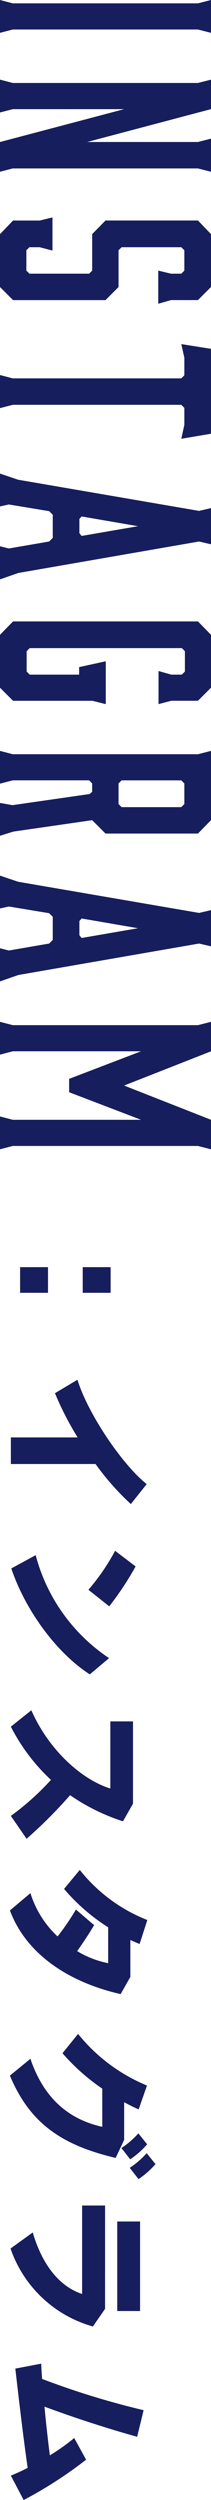
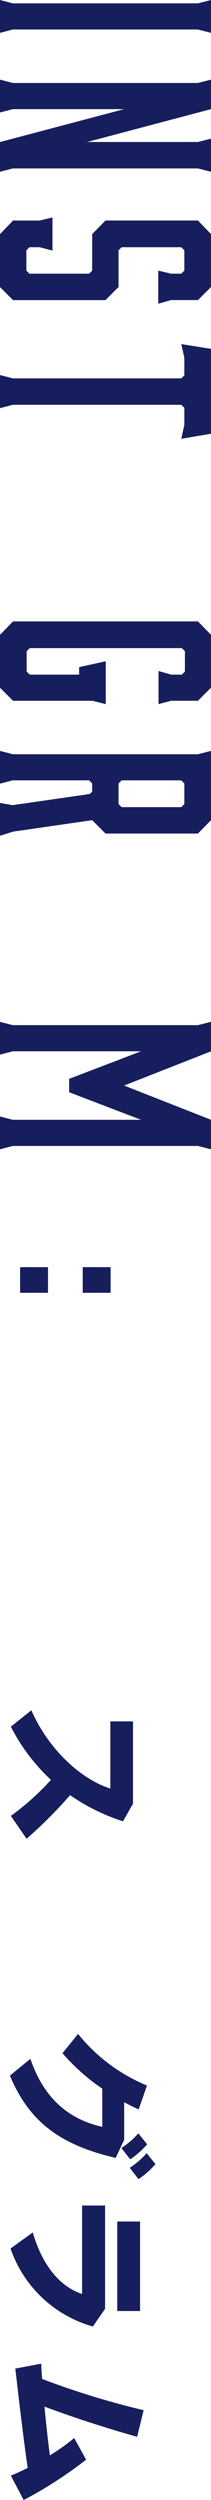
<svg xmlns="http://www.w3.org/2000/svg" width="34.199" height="404.074" viewBox="0 0 34.199 404.074">
  <g transform="translate(-1979.775 -2003.546)">
    <path d="M1979.775,2008.856v-5.31l2.07.54h30.014l2.115-.54v5.31l-2.115-.54h-30.014Z" fill="#171e5d" />
    <path d="M1979.775,2021.726v-5.31l2.07.54h30.014l2.115-.54v4.77l-20.07,5.31h17.955l2.115-.54v5.354l-2.115-.54h-30.014l-2.07.54V2026.5l20.114-5.31h-18.044Z" fill="#171e5d" />
    <path d="M2005.424,2052.64v-5.355l2.07.495h1.665l.495-.495V2044l-.495-.495h-9.675l-.495.495v5.94l-2.115,2.115H1981.89l-2.115-2.115v-8.55l2.115-2.2h4.32l2.07-.5v5.355l-2.07-.54h-1.665l-.495.495v3.285l.495.495h9.675l.495-.495v-5.9l2.159-2.2h14.985l2.115,2.2v8.55l-2.115,2.115h-4.365Z" fill="#171e5d" />
    <path d="M2009.159,2074.465l.495-2.25v-2.745l-.495-.495h-27.314l-2.07.54v-5.354l2.07.54h27.314l.495-.5v-2.834l-.495-2.206,4.815.766v13.724Z" fill="#171e5d" />
-     <path d="M1979.775,2097.189v-5.355l1.44.36,6.525-1.125.585-.585v-3.735l-.585-.585-6.525-1.08-1.44.315v-5.309l2.925.99,29.339,5.04,1.935-.451v5.85l-1.935-.45-29.294,5.085Zm12.869-9.765v2.295l.361.45,9.134-1.575-9.134-1.575Z" fill="#171e5d" />
    <path d="M1981.89,2103.985h29.969l2.115,2.16v8.55l-2.115,2.114h-4.32l-2.07.541V2112l2.07.585h1.71l.495-.5V2108.8l-.495-.5H1984.59l-.495.5v3.285l.495.5h8.01v-1.215l4.319-.945v6.93l-2.159-.541h-12.87l-2.115-2.114v-8.55Z" fill="#171e5d" />
    <path d="M1979.775,2124.91l2.07.54h30.014l2.115-.54v11.2l-2.115,2.16h-14.985l-2.159-2.16-12.78,1.845-2.16.675v-5.309l2.025.359,12.51-1.8.4-.361v-1.349l-.495-.5h-12.375l-2.07.54Zm19.214,8.594.495.5h9.675l.495-.5v-3.329l-.495-.5h-9.675l-.495.5Z" fill="#171e5d" />
-     <path d="M1979.775,2162.168v-5.354l1.44.36,6.525-1.125.585-.585v-3.735l-.585-.585-6.525-1.08-1.44.315v-5.31l2.925.99,29.339,5.04,1.935-.45v5.85l-1.935-.45-29.294,5.085Zm12.869-9.764v2.295l.361.45,9.134-1.575-9.134-1.575Z" fill="#171e5d" />
    <path d="M1990.979,2180.079v-2.16l11.655-4.455h-20.789l-2.07.54V2168.7l2.07.539h30.014l2.115-.539v4.769L1999.889,2179l14.085,5.535v4.77l-2.115-.54h-30.014l-2.07.54v-5.31l2.07.54h20.789Z" fill="#171e5d" />
    <path d="M1983.033,2212.5v-4.149h4.524v4.149Zm10.148,0v-4.149h4.524v4.149Z" fill="#171e5d" />
-     <path d="M1981.534,2240.172v-4.3h10.822a49.82,49.82,0,0,1-3.674-7.148l3.649-2.174c1.725,5.6,7.348,13.8,11.222,16.87l-2.574,3.224a43.01,43.01,0,0,1-5.724-6.473Z" fill="#171e5d" />
-     <path d="M1997.455,2271.546l-3.124,2.624c-5.524-3.549-10.523-10.547-12.723-17.12l3.95-2.15A28.81,28.81,0,0,0,1997.455,2271.546Zm.024-8.373-3.374-2.675a34.713,34.713,0,0,0,4.325-6.3l3.323,2.525A48.873,48.873,0,0,1,1997.479,2263.173Z" fill="#171e5d" />
    <path d="M1984.083,2300.745l-2.549-3.7a42.261,42.261,0,0,0,6.5-5.823,30.866,30.866,0,0,1-6.5-8.6l3.324-2.65c2.849,6.5,8.248,11.248,12.8,12.647v-10.848h3.674v13.3l-1.625,2.85a32.641,32.641,0,0,1-8.573-4.224A74.988,74.988,0,0,1,1984.083,2300.745Z" fill="#171e5d" />
-     <path d="M1995.03,2314.7c-.775,1.324-1.824,2.9-2.749,4.2a15.479,15.479,0,0,0,5.024,1.95v-5.8a31.456,31.456,0,0,1-7.149-6.2l2.55-3.075a26.175,26.175,0,0,0,10.947,8.1l-1.25,3.874c-.5-.2-1-.425-1.5-.649v5.973l-1.575,2.775c-8.373-1.9-15.3-6.424-17.945-13.522l3.324-2.8a16.106,16.106,0,0,0,4.4,7,39.652,39.652,0,0,0,2.974-4.348Z" fill="#171e5d" />
    <path d="M1999.9,2349.4l-1.375,2.924c-8.948-2.1-13.971-5.748-17.145-13.3l3.324-2.723c2.4,7.073,6.923,9.947,11.647,11v-6.174a33.139,33.139,0,0,1-6.448-5.724l2.524-3.124a28.1,28.1,0,0,0,11.172,8.348l-1.35,3.85c-.775-.326-1.549-.725-2.349-1.151Zm3.724.725a13.475,13.475,0,0,1-2.749,2.425l-1.425-1.825a13.272,13.272,0,0,0,2.75-2.374Zm1.35,3.2a13.482,13.482,0,0,1-2.75,2.425l-1.424-1.825a13.26,13.26,0,0,0,2.749-2.374Z" fill="#171e5d" />
    <path d="M1996.805,2376.721l-1.975,2.849a19.749,19.749,0,0,1-13.347-12.6l3.6-2.6c1.575,5.374,4.425,8.772,8,9.947v-14.3h3.724Zm5.673.35h-3.7V2362.6h3.7Z" fill="#171e5d" />
    <path d="M1986.607,2388.05a131.521,131.521,0,0,0,16.446,5.049l-1.05,4.3c-5-1.4-9.947-3-15.021-4.874.25,2.625.55,5.374.875,7.873a34.107,34.107,0,0,0,3.949-2.8l1.924,3.5a67.53,67.53,0,0,1-10.122,6.523l-2.074-3.949c.824-.325,1.749-.75,2.724-1.25-.8-5.6-1.475-11.5-2-16.046l4.2-.8Q1986.495,2386.738,1986.607,2388.05Z" fill="#171e5d" />
  </g>
</svg>